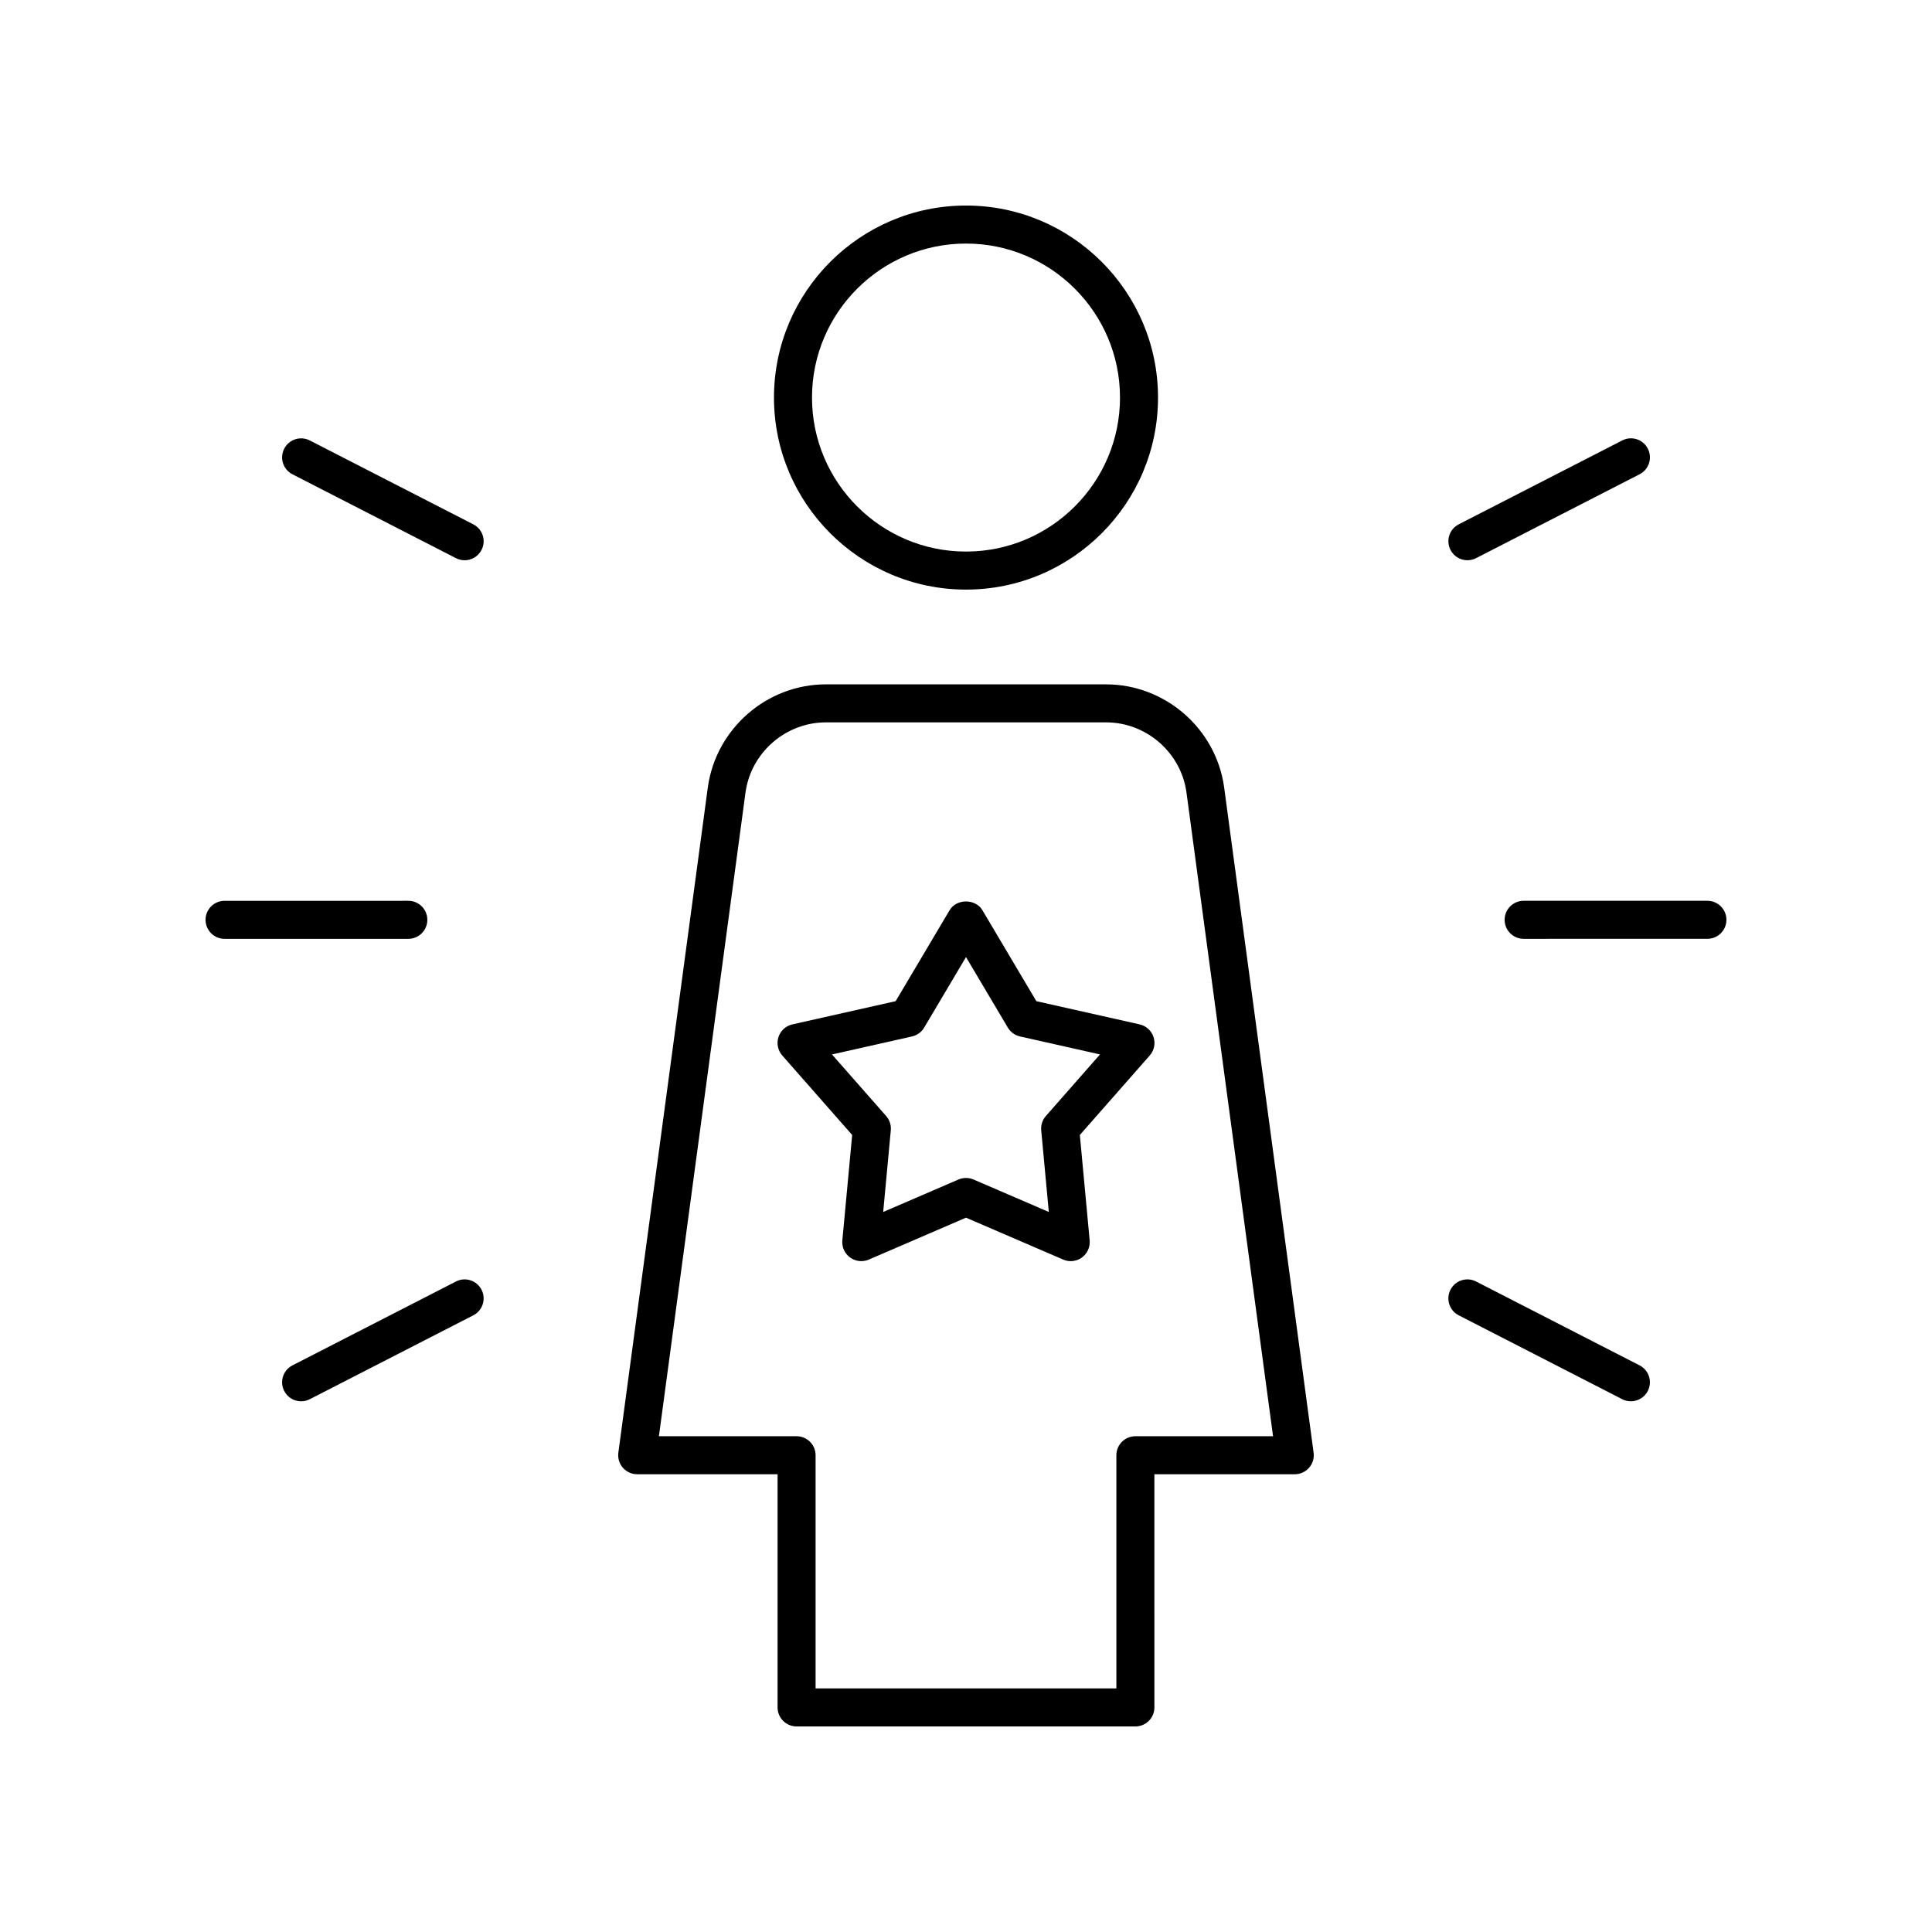
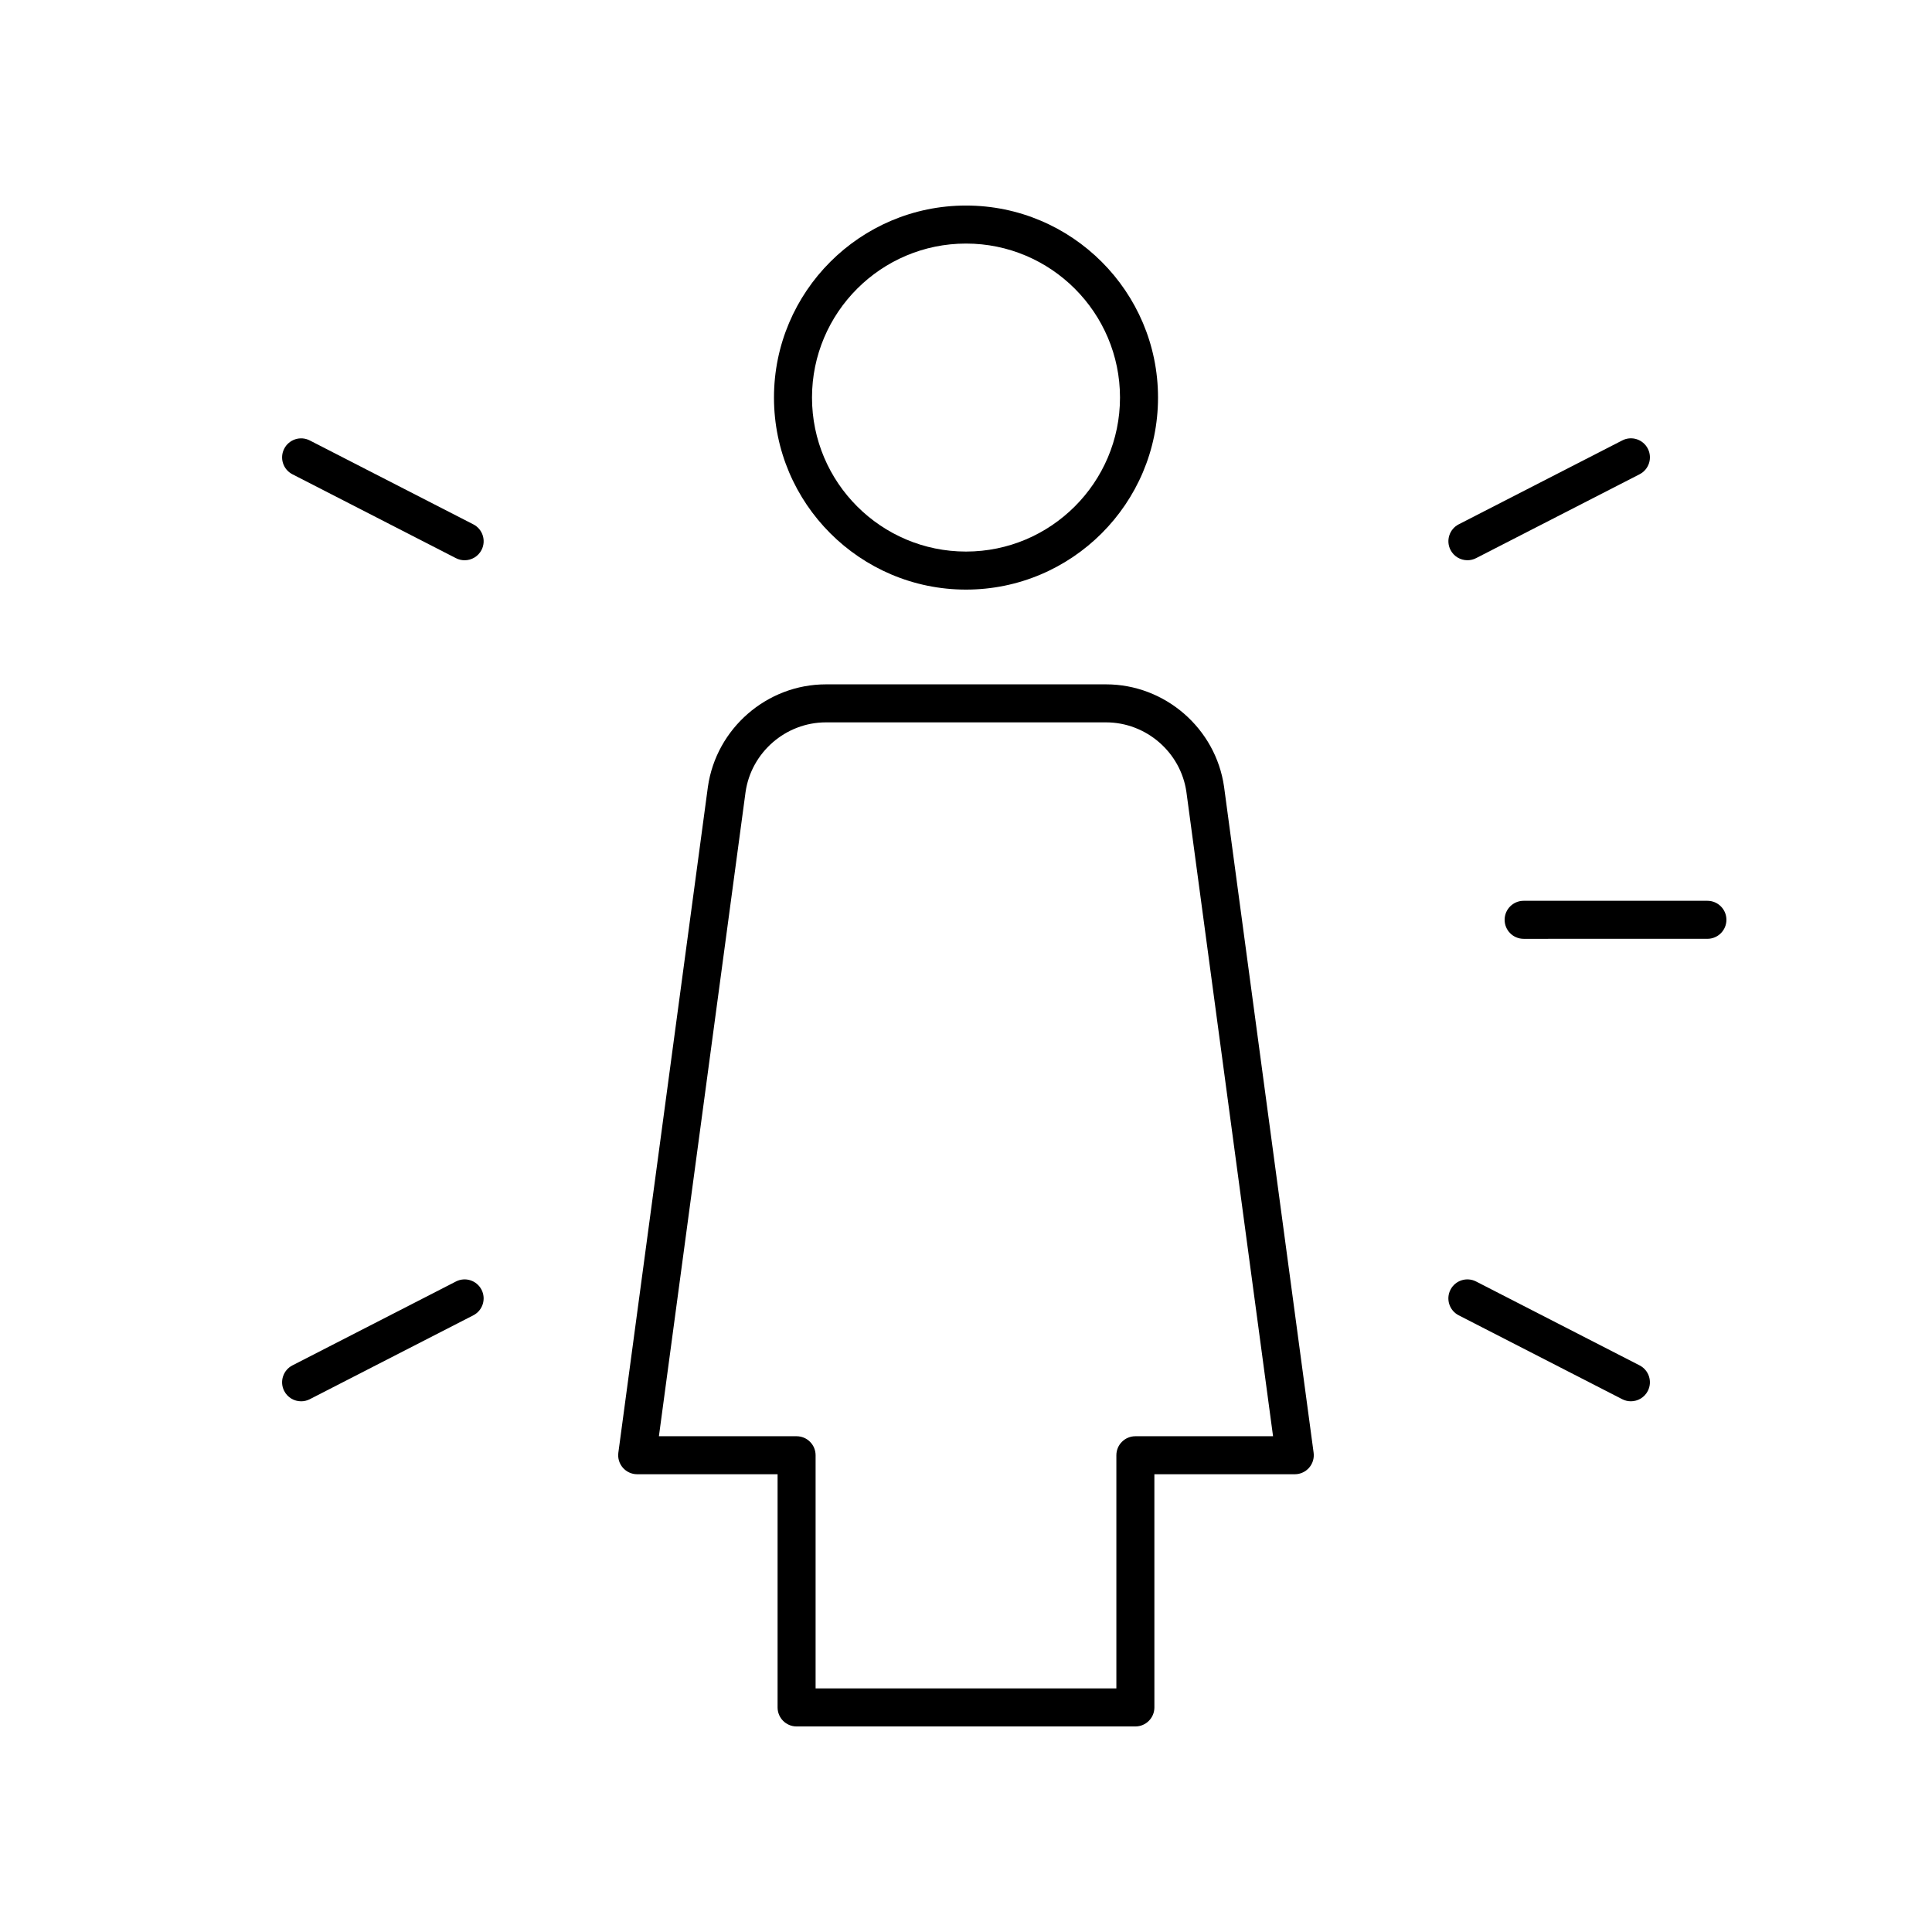
<svg xmlns="http://www.w3.org/2000/svg" fill="#000000" width="800px" height="800px" version="1.1" viewBox="144 144 512 512">
  <g>
    <path d="m400 300.25c28.059 0 50.887-22.828 50.887-50.891 0-28.059-22.828-50.887-50.887-50.887s-50.887 22.828-50.887 50.887c-0.004 28.059 22.828 50.891 50.887 50.891zm0-91.703c22.504 0 40.812 18.309 40.812 40.812-0.004 22.504-18.309 40.812-40.812 40.812s-40.812-18.309-40.812-40.812c0-22.504 18.309-40.812 40.812-40.812z" />
    <path d="m312.86 534.69h37.207v61.797c0 2.781 2.254 5.039 5.039 5.039h89.781c2.781 0 5.039-2.254 5.039-5.039l-0.004-61.797h37.207c1.453 0 2.836-0.629 3.793-1.723s1.391-2.547 1.199-3.988l-23.734-176.49c-2.207-15.465-15.652-27.129-31.273-27.129h-74.238c-15.621 0-29.066 11.664-31.277 27.168l-23.73 176.45c-0.191 1.441 0.242 2.894 1.199 3.988 0.957 1.094 2.34 1.723 3.793 1.723zm28.719-180.78c1.504-10.531 10.66-18.477 21.297-18.477h74.238c10.641 0 19.793 7.945 21.293 18.434l22.965 170.75h-36.484c-2.781 0-5.039 2.254-5.039 5.039v61.797h-79.707v-61.797c0-2.781-2.254-5.039-5.039-5.039h-36.484z" />
-     <path d="m367.23 472.71c-0.164 1.77 0.613 3.5 2.055 4.543 1.445 1.043 3.324 1.254 4.957 0.551l25.758-11.109 25.758 11.109c0.641 0.277 1.32 0.41 1.996 0.41 1.047 0 2.086-0.328 2.961-0.961 1.438-1.047 2.219-2.773 2.055-4.543l-2.602-27.93 18.523-21.066c1.172-1.336 1.559-3.191 1.008-4.883-0.551-1.691-1.949-2.969-3.688-3.359l-27.367-6.152-14.312-24.129c-1.812-3.059-6.856-3.059-8.664 0l-14.312 24.129-27.367 6.152c-1.738 0.391-3.137 1.664-3.688 3.359-0.547 1.691-0.164 3.547 1.008 4.883l18.523 21.066zm-2.746-49.27 21.199-4.766c1.352-0.305 2.523-1.152 3.227-2.344l11.09-18.695 11.086 18.691c0.707 1.191 1.875 2.039 3.227 2.344l21.199 4.766-14.348 16.32c-0.914 1.039-1.359 2.414-1.234 3.793l2.016 21.637-19.953-8.605c-0.637-0.273-1.316-0.41-1.992-0.41-0.68 0-1.359 0.137-1.996 0.41l-19.953 8.605 2.016-21.637c0.129-1.379-0.316-2.754-1.234-3.793z" />
    <path d="m596.48 382.72h-48.699c-2.781 0-5.039 2.254-5.039 5.039 0 2.781 2.254 5.039 5.039 5.039l48.699-0.004c2.781 0 5.039-2.254 5.039-5.039 0-2.781-2.258-5.035-5.039-5.035z" />
    <path d="m530.57 492.57 43.332 22.23c0.734 0.379 1.523 0.555 2.297 0.555 1.832 0 3.594-1 4.488-2.738 1.27-2.477 0.293-5.512-2.184-6.781l-43.332-22.23c-2.477-1.27-5.512-0.289-6.781 2.184-1.27 2.473-0.293 5.512 2.18 6.781z" />
    <path d="m532.88 292.47c0.773 0 1.559-0.176 2.297-0.555l43.332-22.23c2.477-1.27 3.453-4.305 2.184-6.781s-4.305-3.465-6.781-2.184l-43.332 22.23c-2.477 1.27-3.453 4.305-2.184 6.781 0.891 1.738 2.656 2.738 4.484 2.738z" />
-     <path d="m203.51 392.8h48.699c2.781 0 5.039-2.254 5.039-5.039 0-2.781-2.254-5.039-5.039-5.039l-48.699 0.004c-2.781 0-5.039 2.254-5.039 5.039 0.004 2.781 2.258 5.035 5.039 5.035z" />
    <path d="m221.5 269.69 43.332 22.23c0.734 0.379 1.523 0.555 2.297 0.555 1.832 0 3.594-1 4.488-2.738 1.27-2.477 0.293-5.512-2.184-6.781l-43.332-22.23c-2.473-1.273-5.512-0.289-6.781 2.184-1.273 2.477-0.297 5.512 2.18 6.781z" />
    <path d="m223.8 515.36c0.773 0 1.559-0.176 2.297-0.555l43.332-22.23c2.477-1.27 3.453-4.309 2.184-6.781-1.273-2.477-4.309-3.461-6.781-2.184l-43.332 22.23c-2.477 1.27-3.453 4.309-2.184 6.781 0.891 1.738 2.652 2.738 4.484 2.738z" />
  </g>
</svg>